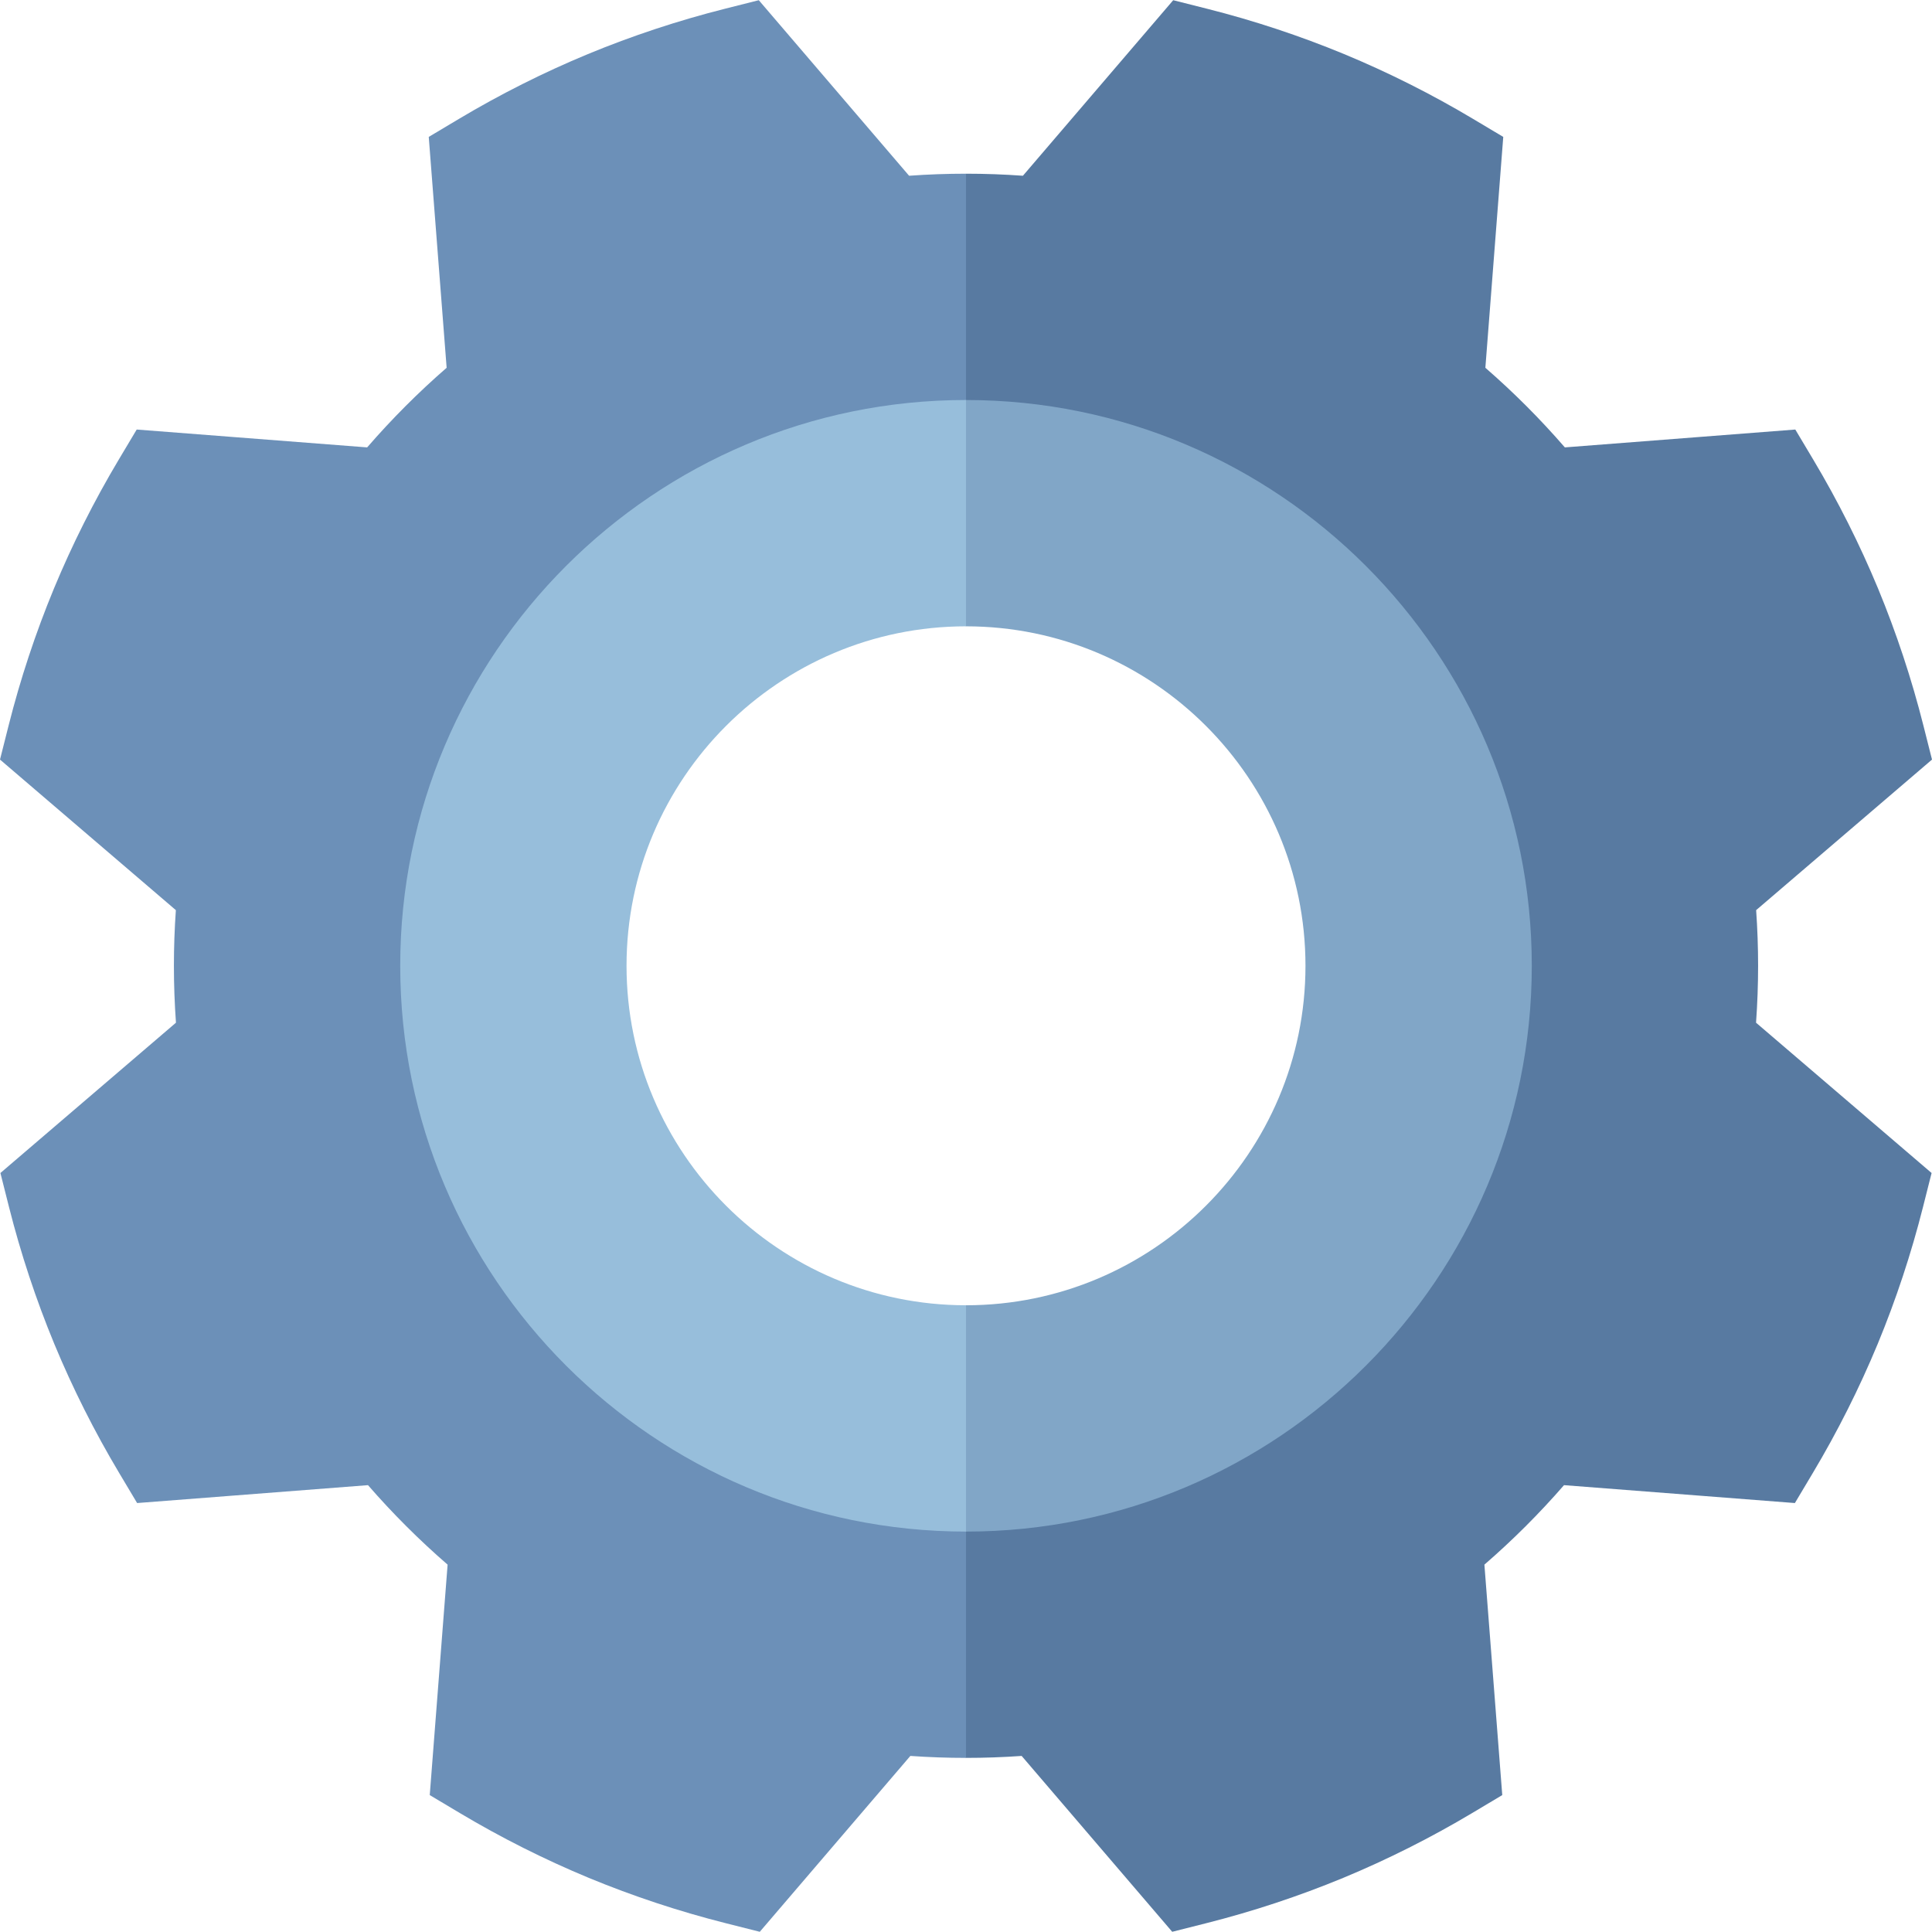
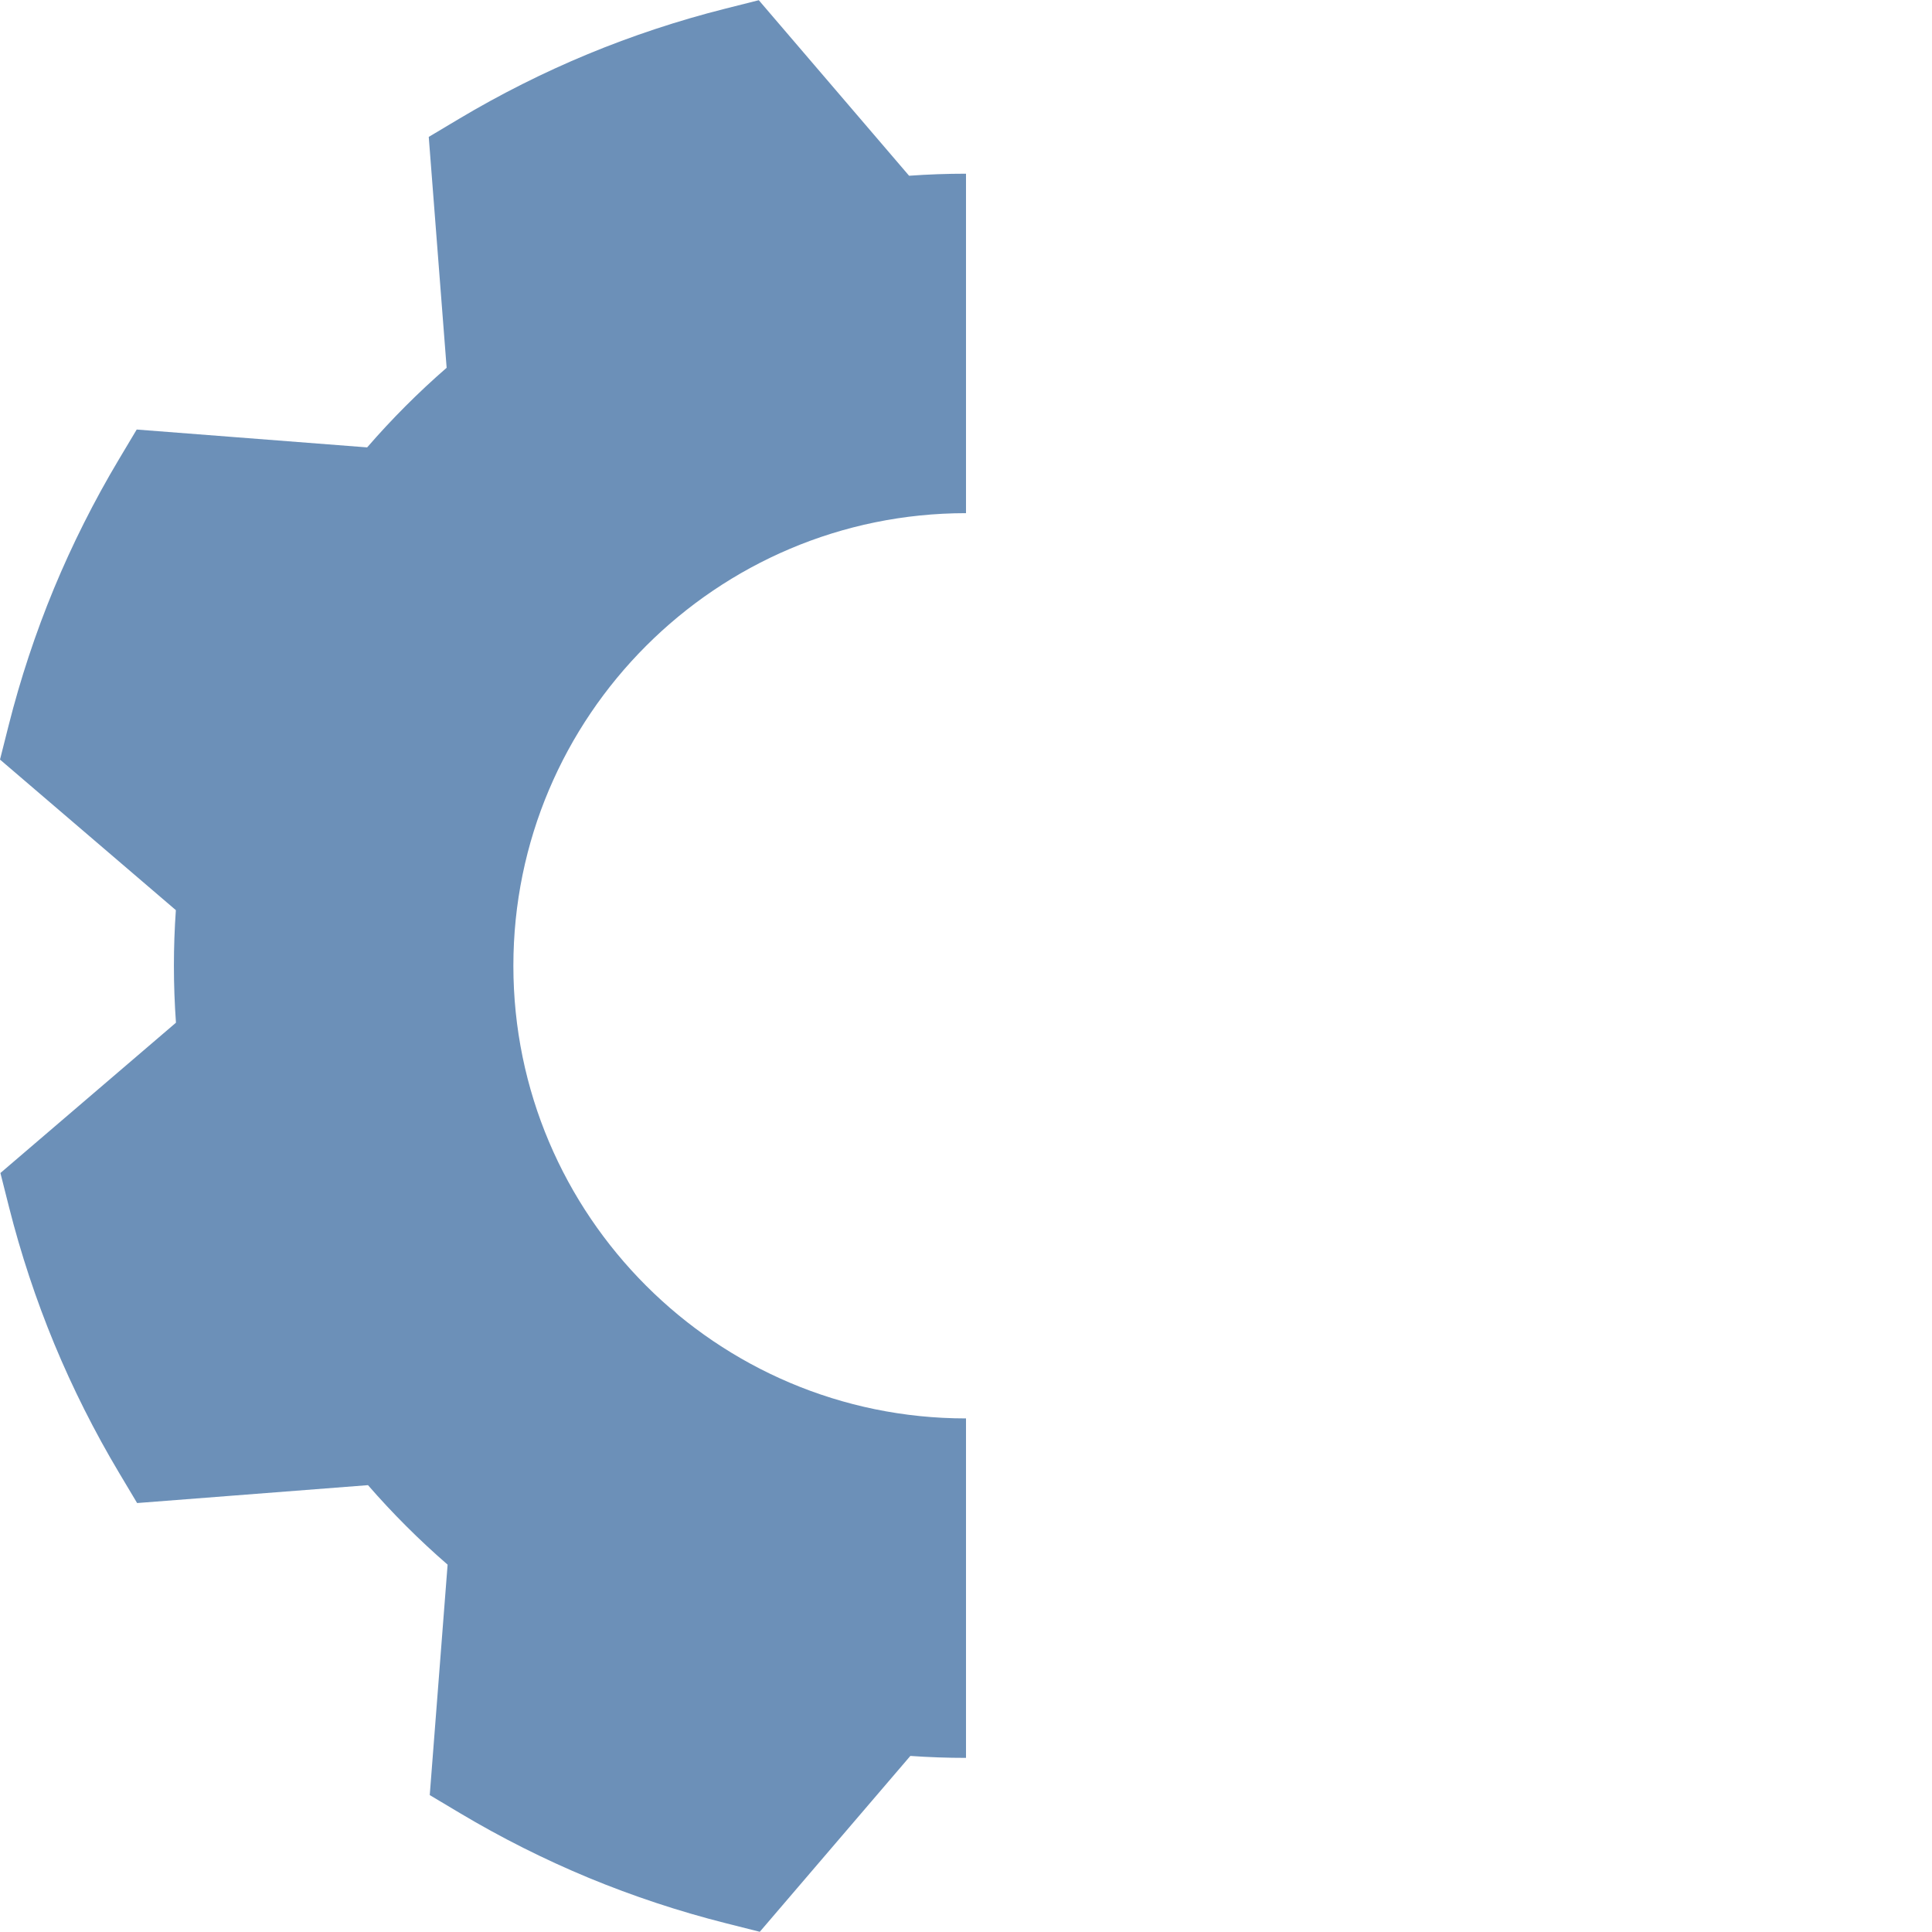
<svg xmlns="http://www.w3.org/2000/svg" id="Capa_1" enable-background="new 0 0 512.207 512.207" height="512" viewBox="0 0 512.207 512.207" width="512">
  <g>
-     <path d="m466.104 256.049c0-4.883-.174-9.82-.52-14.754l46.624-39.918-2.277-9.018c-3.12-12.358-7.163-24.574-12.022-36.324-4.866-11.729-10.645-23.225-17.176-34.17l-4.767-7.987-61.095 4.734c-6.515-7.517-13.567-14.581-21.075-21.108l4.743-61.208-7.987-4.766c-10.946-6.533-22.442-12.312-34.185-17.184-11.735-4.853-23.951-8.896-36.308-12.016l-9.018-2.277-39.847 46.54c-5.05-.362-10.071-.542-15.089-.542l-45 44.997 45 45c66.168 0 120 53.832 120 120s-53.832 120-120 120l-45 45 45 44.998c4.911 0 9.82-.172 14.754-.518l39.918 46.624 9.018-2.277c12.358-3.12 24.574-7.163 36.324-12.022 11.729-4.866 23.226-10.645 34.169-17.177l7.987-4.766-4.734-61.095c7.517-6.514 14.581-13.567 21.108-21.075l61.208 4.743 4.766-7.987c6.533-10.946 12.312-22.442 17.184-34.185 4.853-11.735 8.896-23.951 12.016-36.308l2.277-9.018-46.54-39.847c.361-5.05.544-10.099.544-15.089z" fill="#587aa1" />
    <path d="m46.104 256.049c0-4.883.174-9.82.52-14.754l-46.624-39.918 2.277-9.018c3.12-12.358 7.163-24.574 12.022-36.324 4.866-11.729 10.645-23.225 17.176-34.17l4.767-7.987 61.095 4.734c6.515-7.517 13.567-14.581 21.075-21.108l-4.743-61.208 7.987-4.766c10.946-6.533 22.442-12.312 34.185-17.184 11.735-4.853 23.951-8.896 36.308-12.016l9.018-2.277 39.847 46.54c5.05-.362 10.071-.542 15.089-.542v89.997c-66.168 0-120 53.832-120 120s53.832 120 120 120v89.998c-4.911 0-9.82-.172-14.754-.518l-39.918 46.624-9.018-2.277c-12.358-3.12-24.574-7.163-36.324-12.022-11.729-4.866-23.226-10.645-34.169-17.177l-7.987-4.766 4.734-61.095c-7.517-6.514-14.581-13.567-21.108-21.075l-61.208 4.743-4.766-7.987c-6.533-10.946-12.312-22.442-17.184-34.185-4.853-11.735-8.896-23.951-12.016-36.308l-2.277-9.018 46.54-39.847c-.362-5.05-.544-10.099-.544-15.089z" fill="#6c90b8" />
-     <path d="m256.104 106.049-30 30 30 30c49.626 0 90 40.374 90 90s-40.374 90-90 90l-30 30 30 30c82.711 0 150-67.289 150-150s-67.29-150-150-150z" fill="#81a6c7" />
-     <path d="m166.104 256.049c0-49.626 40.374-90 90-90v-60c-82.711 0-150 67.289-150 150s67.289 150 150 150v-60c-49.626 0-90-40.374-90-90z" fill="#97bedb" />
  </g>
</svg>